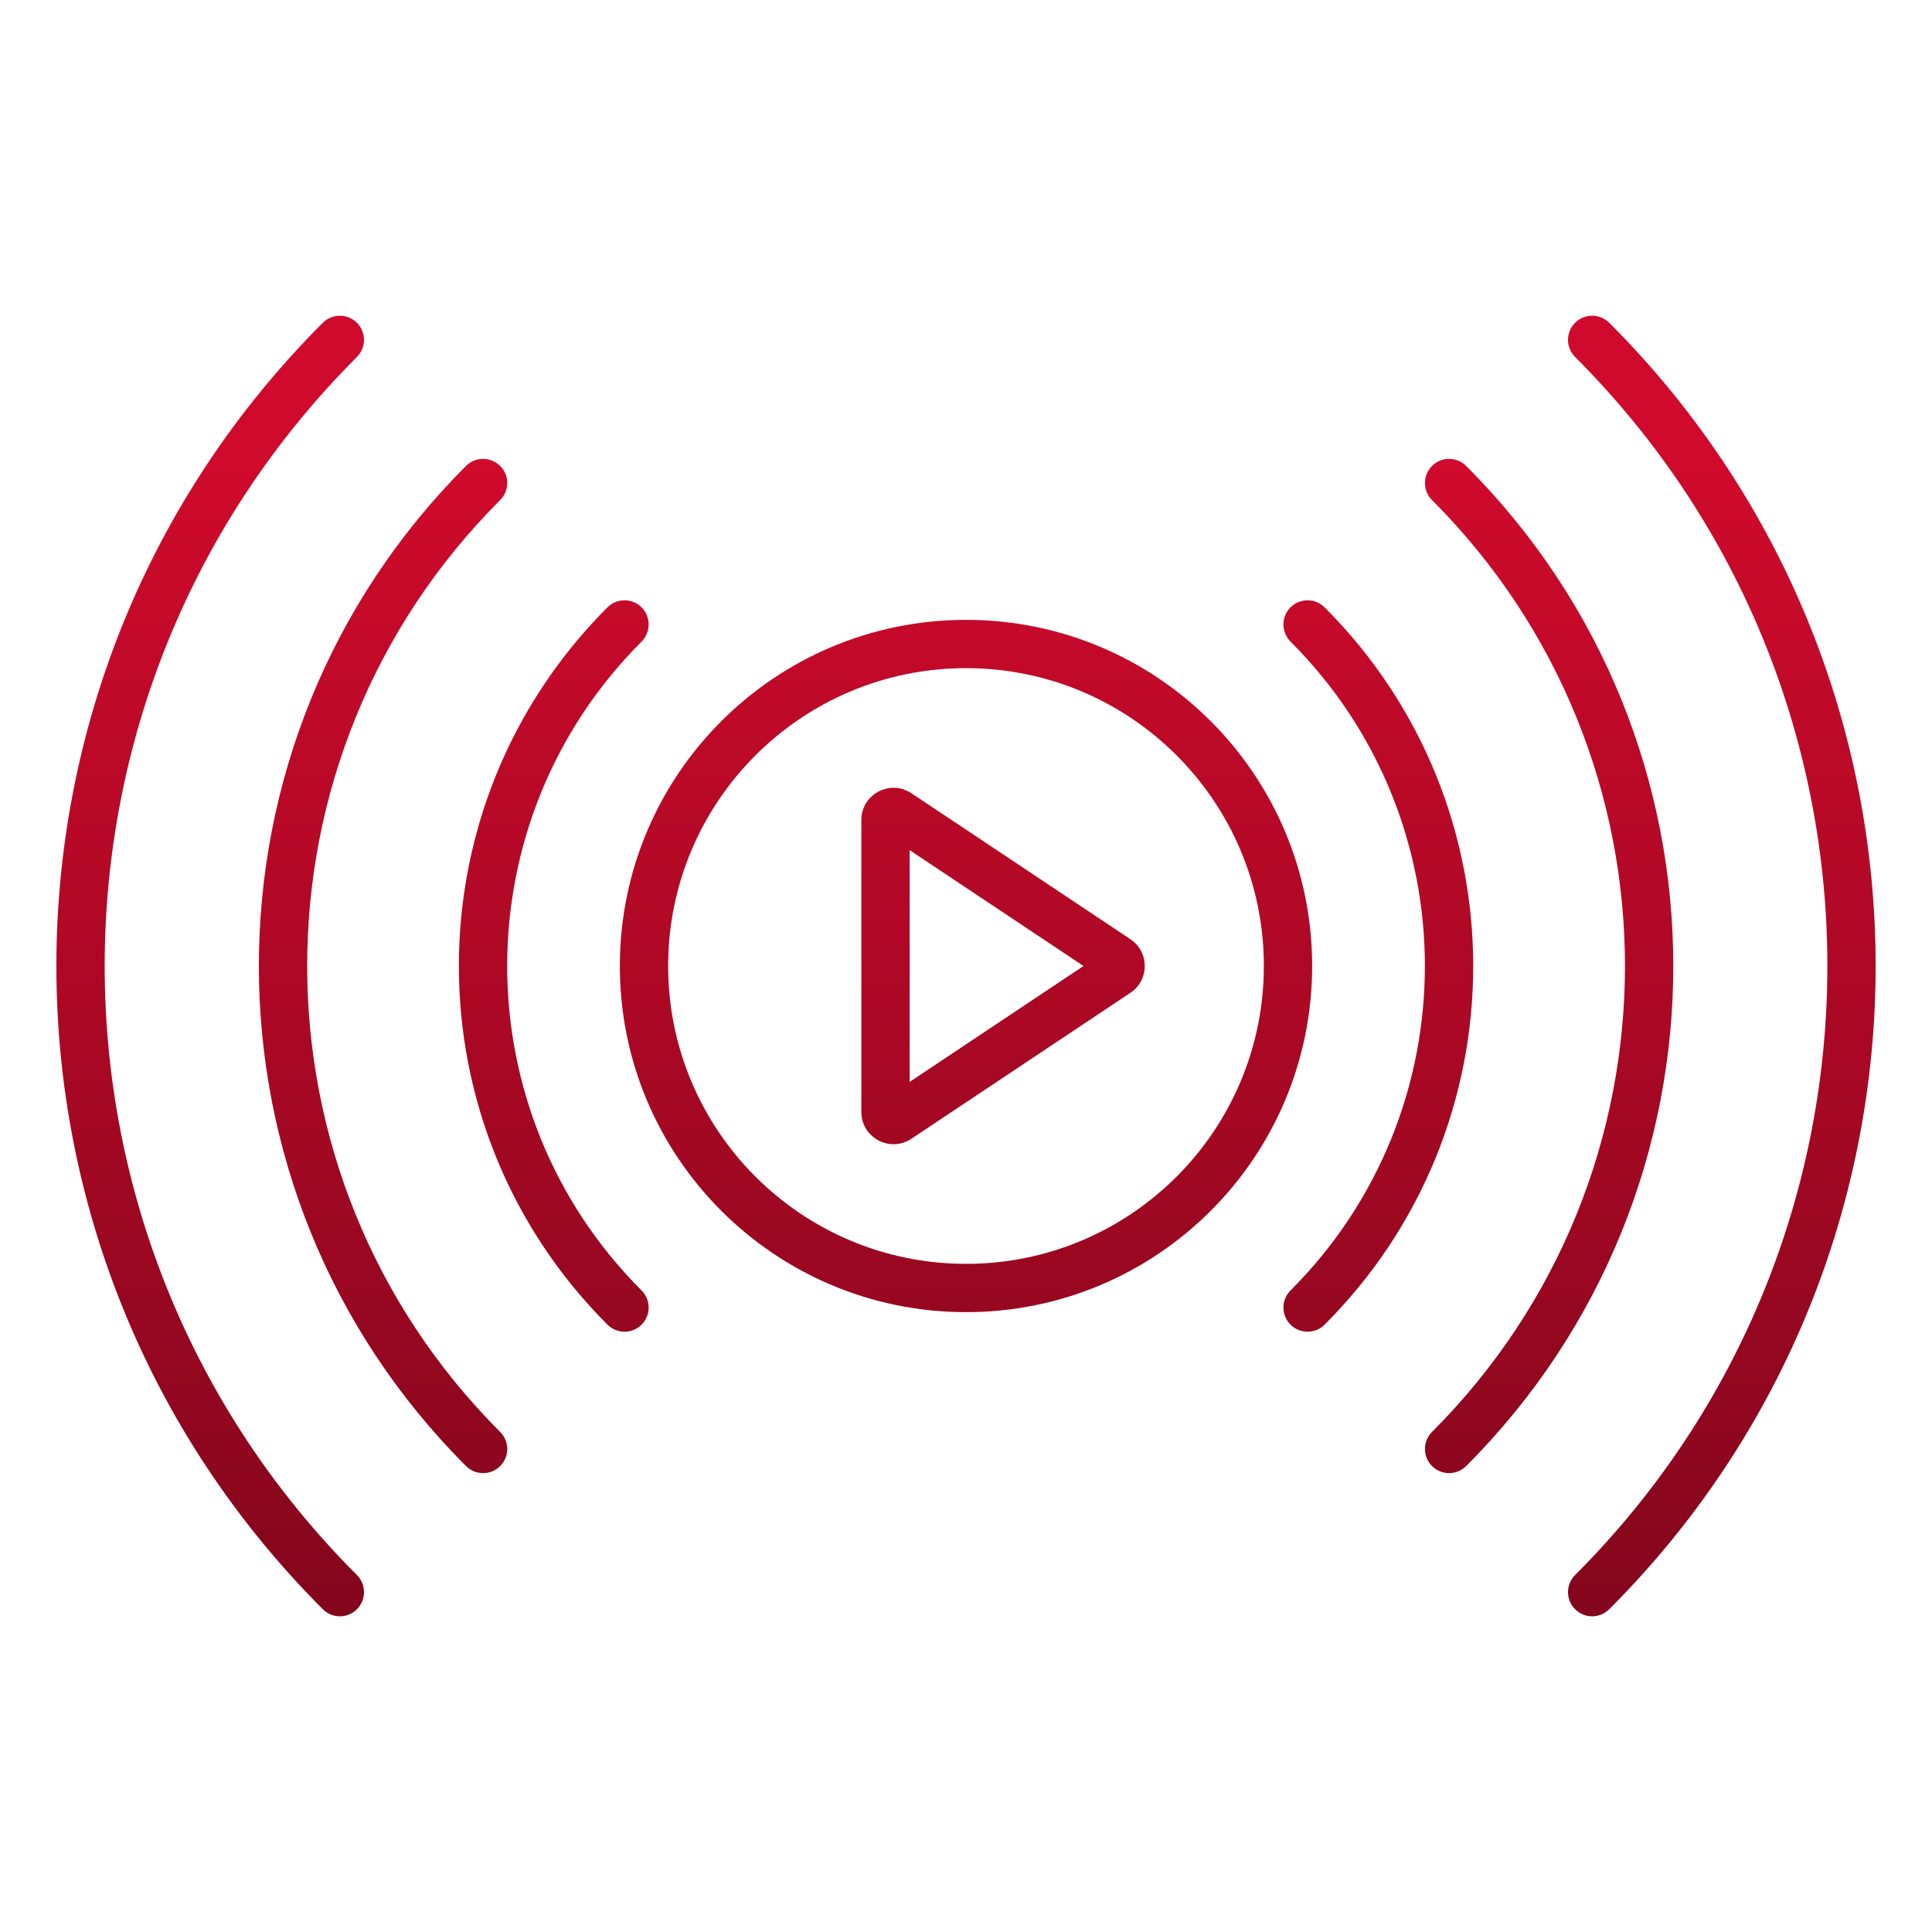
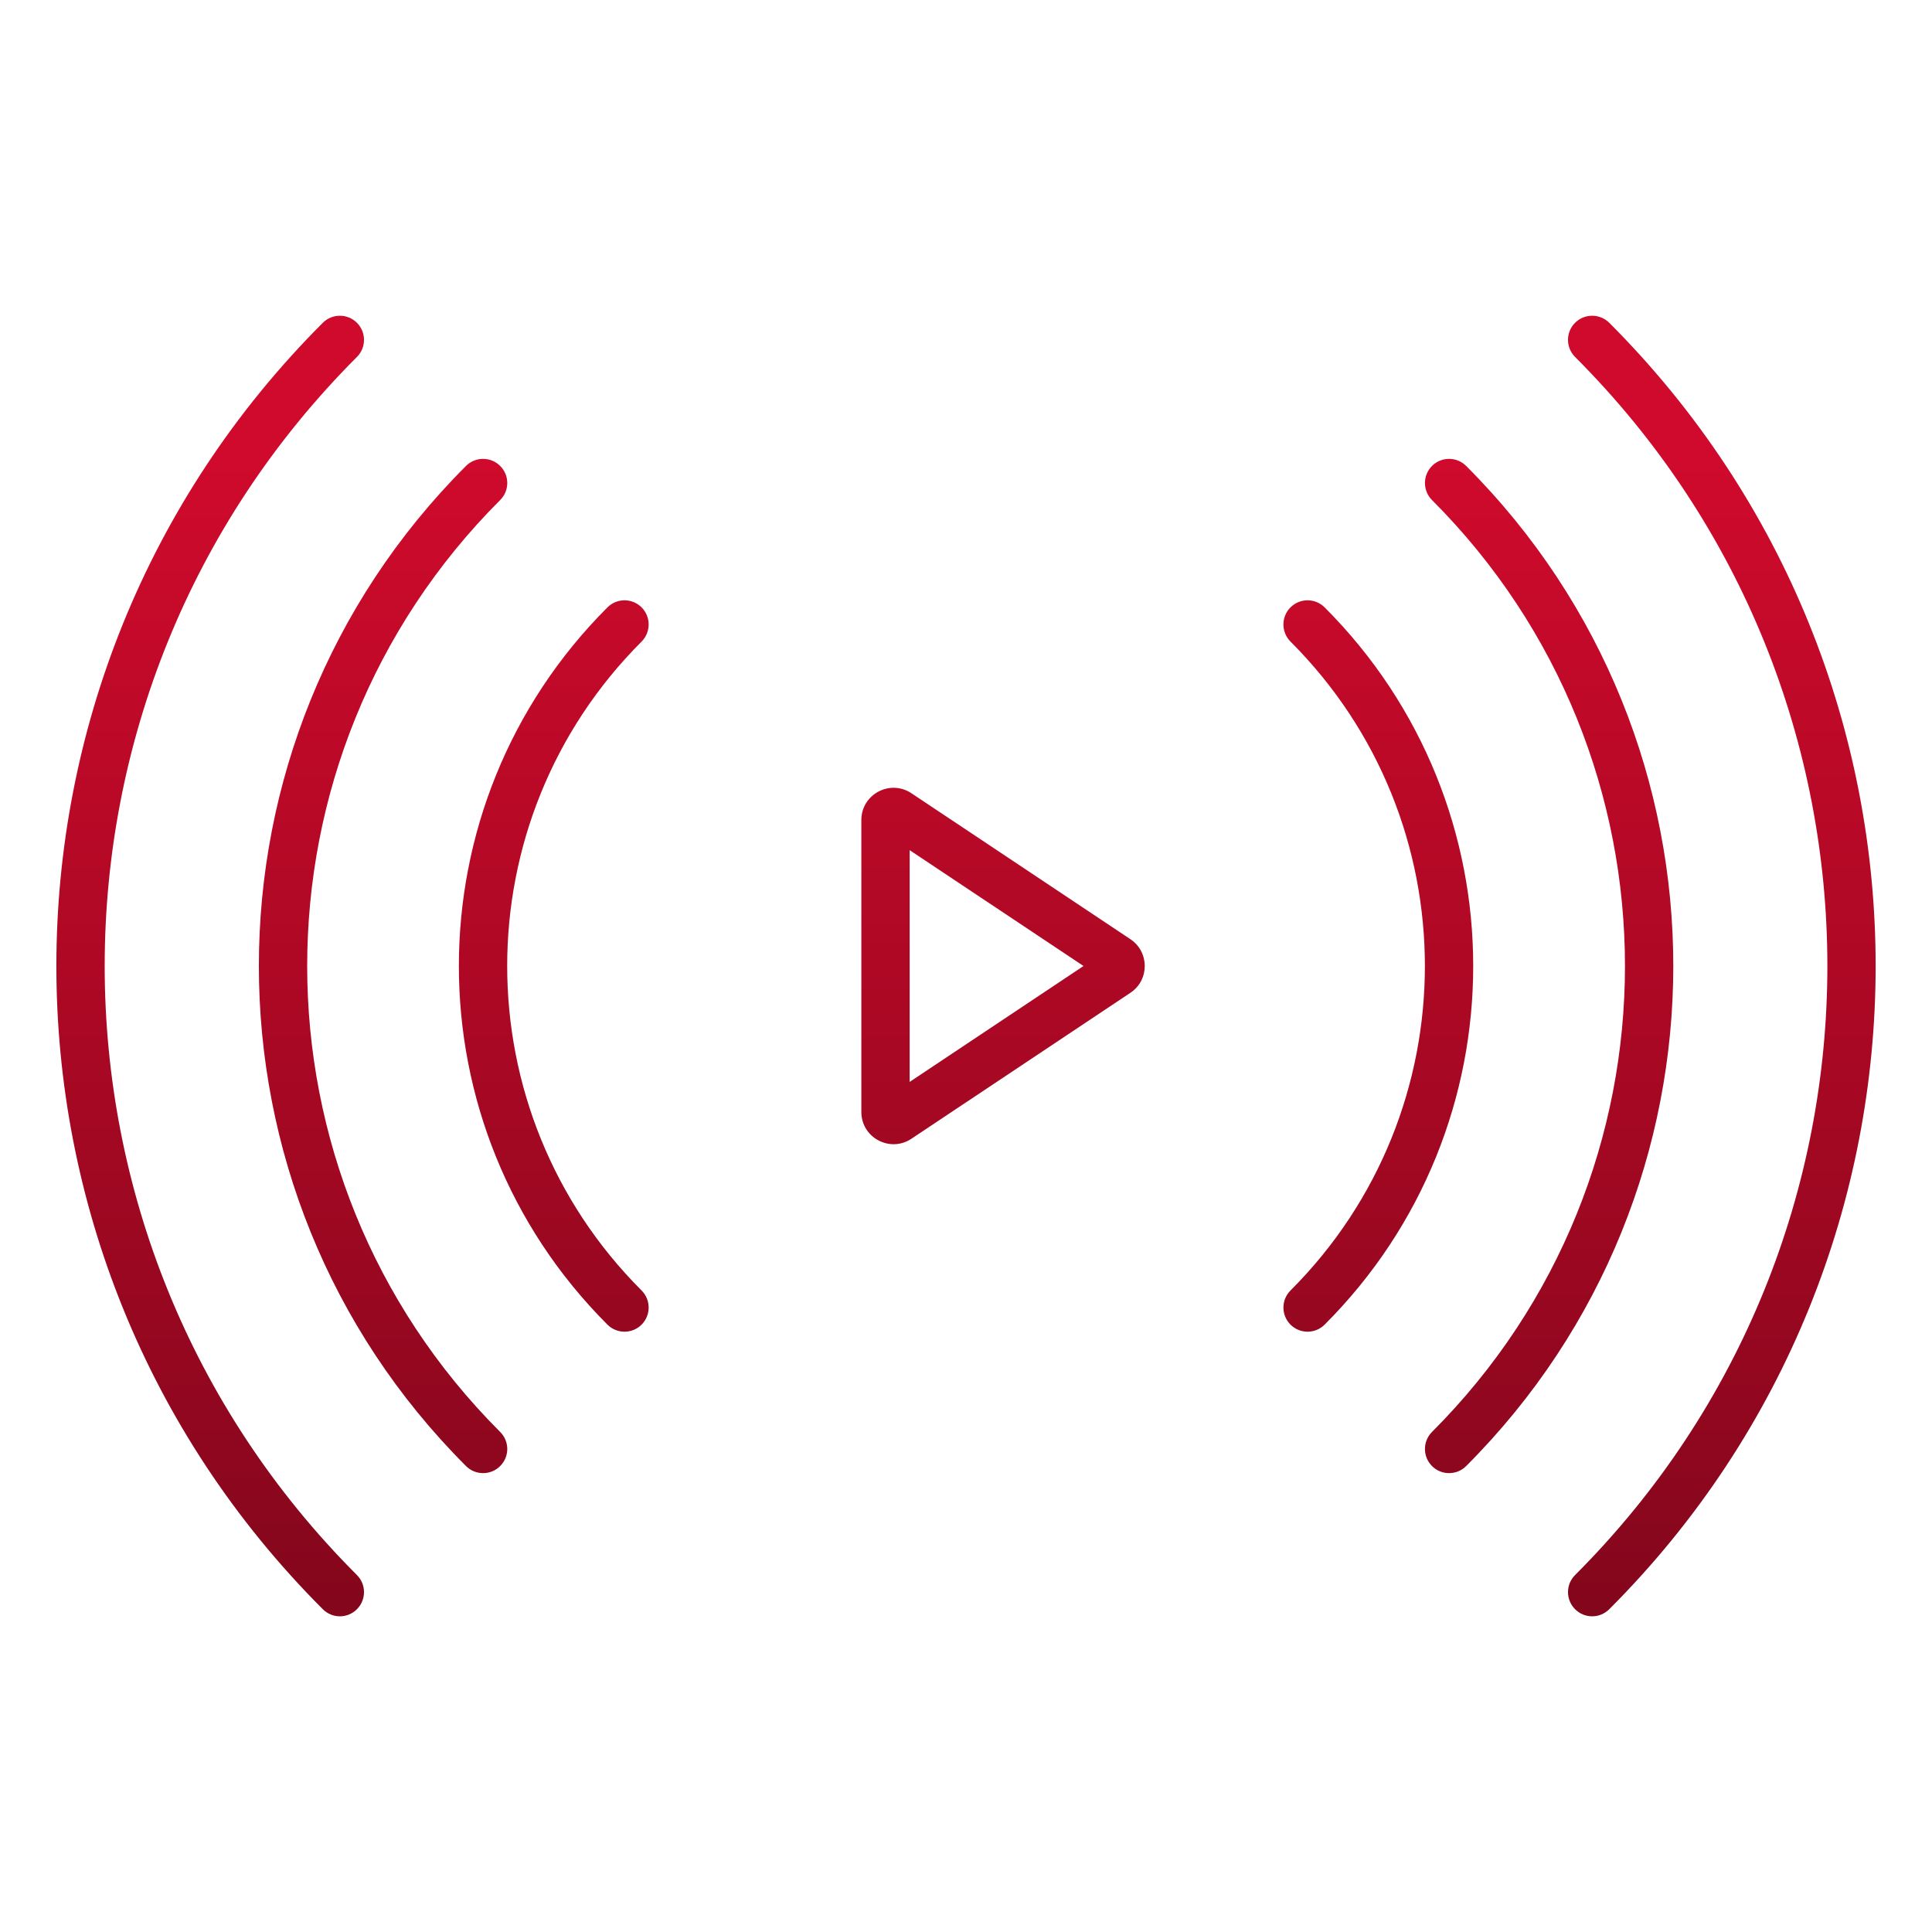
<svg xmlns="http://www.w3.org/2000/svg" width="24" height="24" viewBox="0 0 24 24" fill="none">
  <path fill-rule="evenodd" clip-rule="evenodd" d="M7.97 7.97C5.744 10.195 5.744 13.805 7.97 16.031C8.087 16.148 8.087 16.338 7.97 16.455C7.853 16.572 7.663 16.572 7.546 16.455C5.085 13.995 5.085 10.006 7.546 7.545C7.663 7.428 7.853 7.428 7.97 7.545C8.087 7.662 8.087 7.852 7.97 7.97ZM16.031 7.545C16.148 7.428 16.338 7.428 16.455 7.545C18.916 10.006 18.916 13.995 16.455 16.455C16.338 16.572 16.148 16.572 16.031 16.455C15.914 16.338 15.914 16.148 16.031 16.031C18.257 13.805 18.257 10.195 16.031 7.97C15.914 7.852 15.914 7.662 16.031 7.545Z" fill="url(#paint0_linear_3522_8064)" />
  <path fill-rule="evenodd" clip-rule="evenodd" d="M6.213 6.212C3.017 9.409 3.017 14.591 6.213 17.788C6.331 17.905 6.331 18.095 6.213 18.212C6.096 18.329 5.906 18.329 5.789 18.212C2.358 14.781 2.358 9.219 5.789 5.788C5.906 5.671 6.096 5.671 6.213 5.788C6.331 5.905 6.331 6.095 6.213 6.212ZM17.789 5.788C17.906 5.671 18.096 5.671 18.213 5.788C21.644 9.219 21.644 14.781 18.213 18.212C18.096 18.329 17.906 18.329 17.789 18.212C17.672 18.095 17.672 17.905 17.789 17.788C20.985 14.591 20.985 9.409 17.789 6.212C17.672 6.095 17.672 5.905 17.789 5.788Z" fill="url(#paint1_linear_3522_8064)" />
  <path fill-rule="evenodd" clip-rule="evenodd" d="M4.434 4.434C0.256 8.613 0.256 15.387 4.434 19.566C4.551 19.683 4.551 19.873 4.434 19.99C4.317 20.108 4.127 20.108 4.01 19.99C-0.403 15.577 -0.403 8.423 4.01 4.01C4.127 3.893 4.317 3.893 4.434 4.01C4.551 4.127 4.551 4.317 4.434 4.434ZM19.566 4.01C19.683 3.893 19.873 3.893 19.991 4.01C24.403 8.423 24.403 15.577 19.991 19.99C19.873 20.108 19.683 20.108 19.566 19.99C19.449 19.873 19.449 19.683 19.566 19.566C23.745 15.387 23.745 8.613 19.566 4.434C19.449 4.317 19.449 4.127 19.566 4.01Z" fill="url(#paint2_linear_3522_8064)" />
-   <path fill-rule="evenodd" clip-rule="evenodd" d="M12.001 8.3C9.957 8.3 8.3 9.957 8.3 12C8.3 14.043 9.957 15.7 12.001 15.7C14.044 15.7 15.7 14.043 15.7 12C15.7 9.957 14.044 8.3 12.001 8.3ZM7.7 12C7.7 9.625 9.626 7.7 12.001 7.7C14.375 7.7 16.3 9.625 16.3 12C16.3 14.375 14.375 16.3 12.001 16.3C9.626 16.3 7.7 14.375 7.7 12Z" fill="url(#paint3_linear_3522_8064)" />
  <path fill-rule="evenodd" clip-rule="evenodd" d="M11.3 10.561V13.44L13.46 12L11.3 10.561ZM10.7 10.187C10.7 9.867 11.056 9.677 11.322 9.854L14.042 11.667C14.28 11.826 14.28 12.175 14.042 12.333L11.322 14.146C11.056 14.323 10.7 14.133 10.7 13.813V10.187Z" fill="url(#paint4_linear_3522_8064)" />
  <defs>
    <linearGradient id="paint0_linear_3522_8064" x1="24.161" y1="5.771" x2="24.161" y2="25.062" gradientUnits="userSpaceOnUse">
      <stop stop-color="#CF0A2C" />
      <stop offset="1" stop-color="#690516" />
    </linearGradient>
    <linearGradient id="paint1_linear_3522_8064" x1="24.161" y1="5.771" x2="24.161" y2="25.062" gradientUnits="userSpaceOnUse">
      <stop stop-color="#CF0A2C" />
      <stop offset="1" stop-color="#690516" />
    </linearGradient>
    <linearGradient id="paint2_linear_3522_8064" x1="24.161" y1="5.771" x2="24.161" y2="25.062" gradientUnits="userSpaceOnUse">
      <stop stop-color="#CF0A2C" />
      <stop offset="1" stop-color="#690516" />
    </linearGradient>
    <linearGradient id="paint3_linear_3522_8064" x1="24.161" y1="5.771" x2="24.161" y2="25.062" gradientUnits="userSpaceOnUse">
      <stop stop-color="#CF0A2C" />
      <stop offset="1" stop-color="#690516" />
    </linearGradient>
    <linearGradient id="paint4_linear_3522_8064" x1="24.161" y1="5.771" x2="24.161" y2="25.062" gradientUnits="userSpaceOnUse">
      <stop stop-color="#CF0A2C" />
      <stop offset="1" stop-color="#690516" />
    </linearGradient>
  </defs>
</svg>